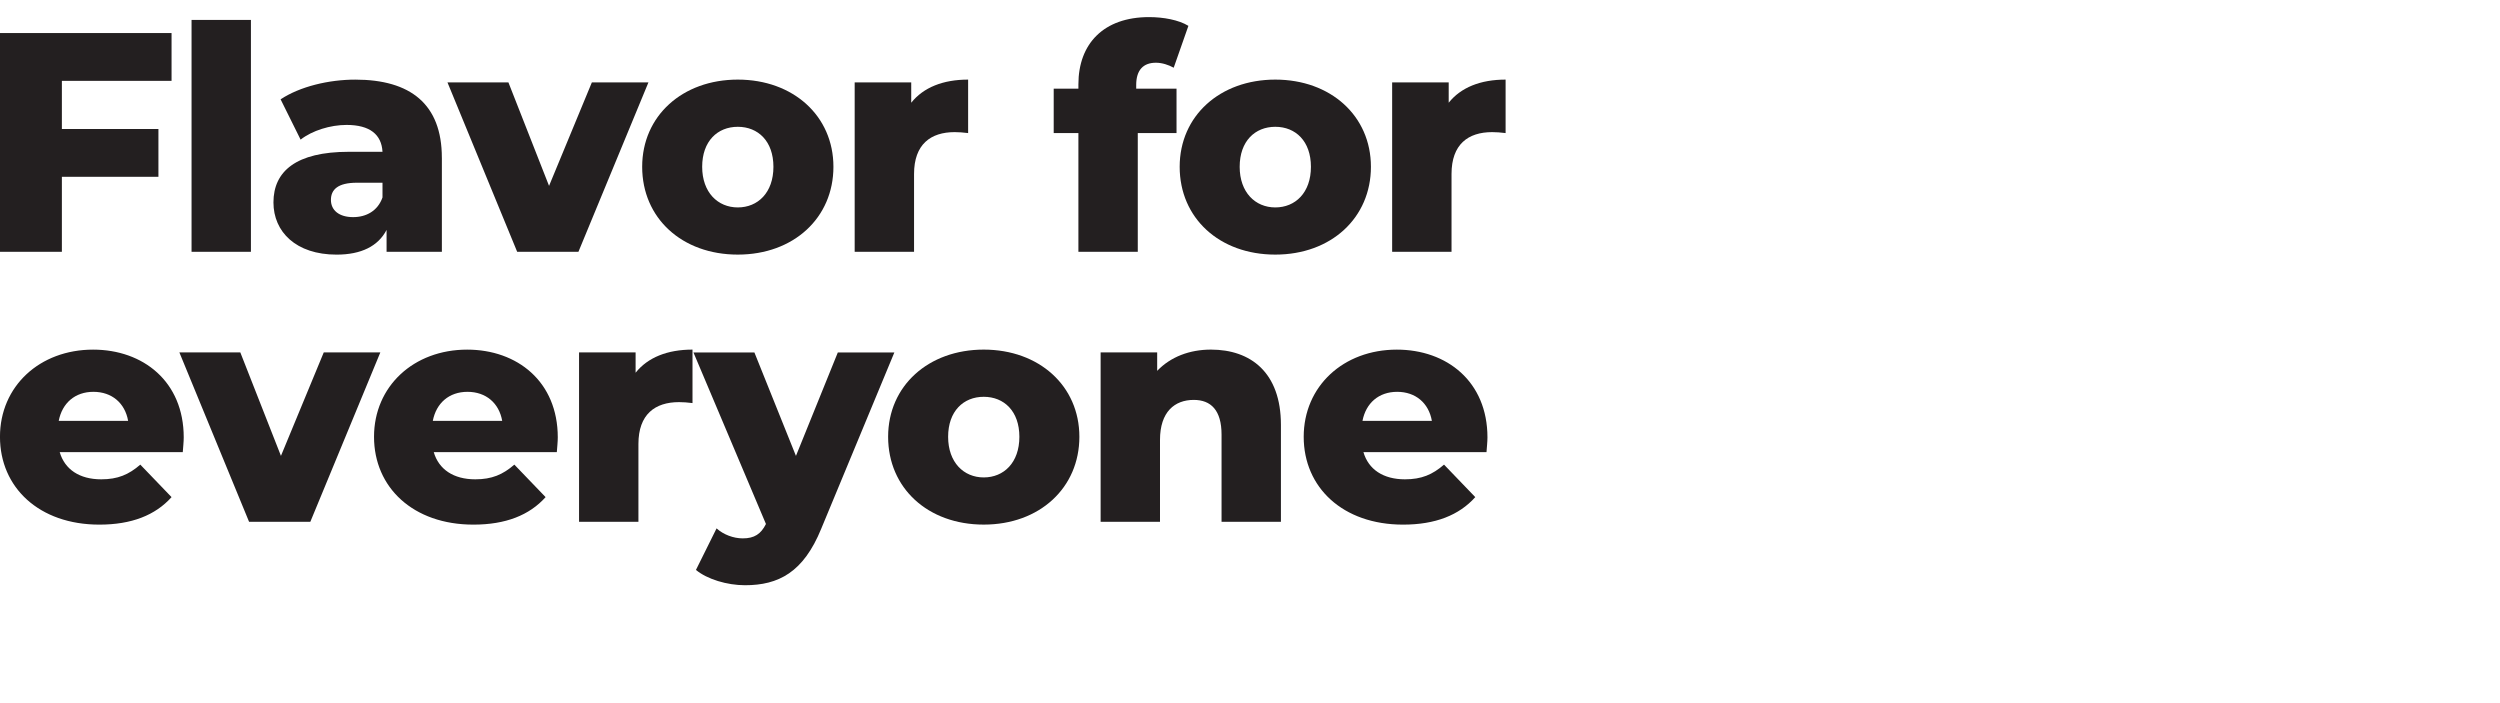
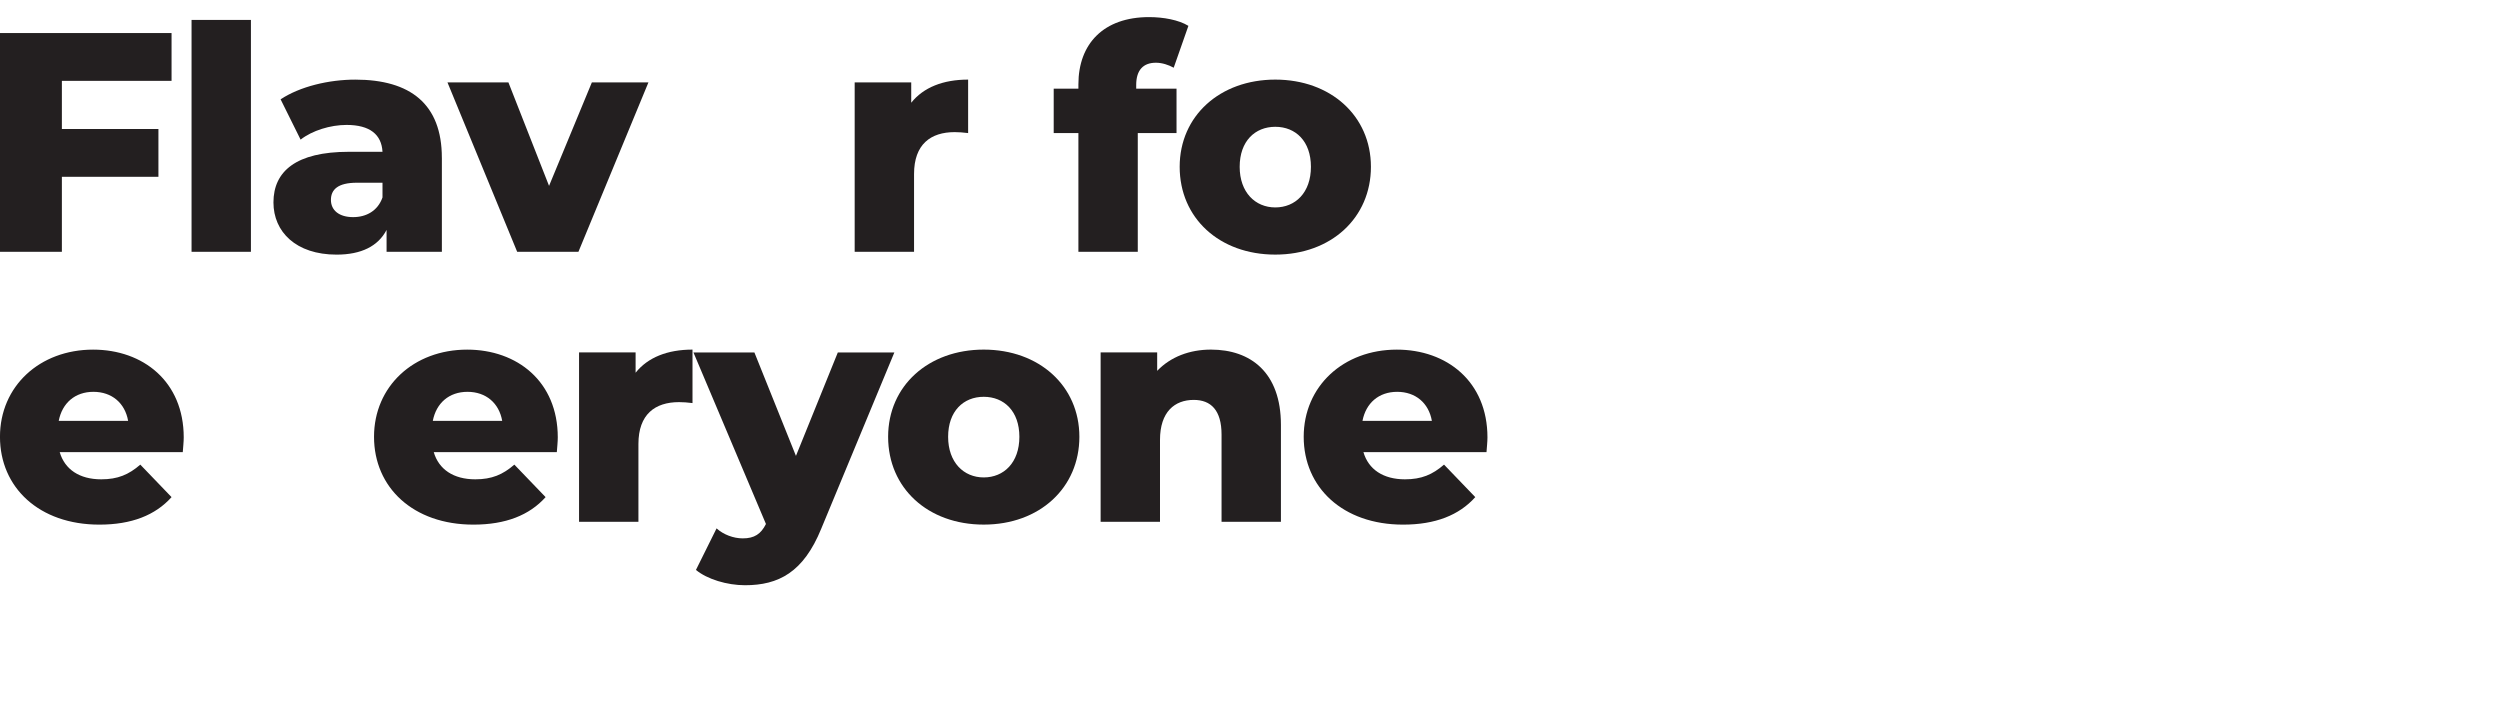
<svg xmlns="http://www.w3.org/2000/svg" id="Expanded" version="1.1" viewBox="0 0 1000 281.36">
  <defs>
    <style>
      .st0 {
        fill: #231f20;
      }
    </style>
  </defs>
  <g>
    <path class="st0" d="M24.75,32.35v19.25h38.62v19.12H24.75v30H0V13.22h68.62v19.12H24.75Z" />
    <path class="st0" d="M76.62,7.97h23.75v92.75h-23.75V7.97Z" />
    <path class="st0" d="M176.75,63.1v37.62h-22.12v-8.75c-3.38,6.5-10.12,9.88-20,9.88-16.25,0-25.25-9.12-25.25-20.88,0-12.5,9.12-20.25,30.12-20.25h13.5c-.38-6.88-5-10.75-14.38-10.75-6.5,0-13.75,2.25-18.38,5.88l-8-16.12c7.75-5.12,19.25-7.88,29.88-7.88,22,0,34.62,9.75,34.62,31.25ZM153,78.97v-5.88h-10.25c-7.62,0-10.38,2.75-10.38,6.88s3.25,6.88,8.88,6.88c5.25,0,9.88-2.5,11.75-7.88Z" />
    <path class="st0" d="M259.37,32.97l-28,67.75h-24.5l-27.88-67.75h24.38l16.25,41.38,17.12-41.38h22.62Z" />
-     <path class="st0" d="M256.87,66.72c0-20.38,16.12-34.88,38.25-34.88s38.25,14.5,38.25,34.88-15.88,35.12-38.25,35.12-38.25-14.62-38.25-35.12ZM309.37,66.72c0-10.25-6.12-16-14.25-16s-14.25,5.75-14.25,16,6.25,16.25,14.25,16.25,14.25-5.88,14.25-16.25Z" />
    <path class="st0" d="M387.25,31.85v21.38c-2.12-.25-3.62-.38-5.38-.38-9.62,0-16.25,4.88-16.25,16.75v31.12h-23.75V32.97h22.62v8.12c4.88-6.12,12.75-9.25,22.75-9.25Z" />
    <path class="st0" d="M454.49,35.47h16.12v17.75h-15.5v47.5h-23.75v-47.5h-9.88v-17.75h9.88v-1.75c0-16.25,10.12-26.88,28.25-26.88,5.75,0,11.88,1.12,15.75,3.5l-5.88,16.75c-2-1.12-4.62-2-7.12-2-5,0-7.88,2.88-7.88,8.88v1.5Z" />
    <path class="st0" d="M471.87,66.72c0-20.38,16.12-34.88,38.25-34.88s38.25,14.5,38.25,34.88-15.88,35.12-38.25,35.12-38.25-14.62-38.25-35.12ZM524.37,66.72c0-10.25-6.12-16-14.25-16s-14.25,5.75-14.25,16,6.25,16.25,14.25,16.25,14.25-5.88,14.25-16.25Z" />
-     <path class="st0" d="M602.24,31.85v21.38c-2.12-.25-3.62-.38-5.38-.38-9.62,0-16.25,4.88-16.25,16.75v31.12h-23.75V32.97h22.62v8.12c4.88-6.12,12.75-9.25,22.75-9.25Z" />
  </g>
  <g>
    <path class="st0" d="M73.12,180.85H23.88c2,6.88,7.88,10.88,16.62,10.88,6.62,0,11-1.88,15.62-5.88l12.5,13c-6.5,7.25-16,11-28.88,11-24.12,0-39.75-14.88-39.75-35.12s15.88-34.88,37.25-34.88c20,0,36.25,12.75,36.25,35.12,0,1.75-.25,4-.38,5.88ZM23.5,168.35h27.75c-1.25-7.12-6.5-11.62-13.88-11.62s-12.5,4.5-13.88,11.62Z" />
-     <path class="st0" d="M152.13,140.97l-28,67.75h-24.5l-27.88-67.75h24.38l16.25,41.38,17.12-41.38h22.62Z" />
    <path class="st0" d="M222.75,180.85h-49.25c2,6.88,7.88,10.88,16.62,10.88,6.62,0,11-1.88,15.62-5.88l12.5,13c-6.5,7.25-16,11-28.88,11-24.12,0-39.75-14.88-39.75-35.12s15.88-34.88,37.25-34.88c20,0,36.25,12.75,36.25,35.12,0,1.75-.25,4-.38,5.88ZM173.13,168.35h27.75c-1.25-7.12-6.5-11.62-13.88-11.62s-12.5,4.5-13.88,11.62Z" />
    <path class="st0" d="M277,139.85v21.38c-2.12-.25-3.62-.38-5.38-.38-9.62,0-16.25,4.88-16.25,16.75v31.12h-23.75v-67.75h22.62v8.12c4.88-6.12,12.75-9.25,22.75-9.25Z" />
    <path class="st0" d="M357.75,140.97l-29.25,70.5c-7.12,17.5-17.12,22.62-30.5,22.62-7.12,0-15.12-2.38-19.62-6.12l8.25-16.62c2.75,2.5,6.75,4,10.5,4,4.62,0,7.25-1.75,9.25-5.75l-29-68.62h24.38l16.62,41.38,16.75-41.38h22.62Z" />
    <path class="st0" d="M355.25,174.72c0-20.38,16.12-34.88,38.25-34.88s38.25,14.5,38.25,34.88-15.88,35.12-38.25,35.12-38.25-14.62-38.25-35.12ZM407.75,174.72c0-10.25-6.12-16-14.25-16s-14.25,5.75-14.25,16,6.25,16.25,14.25,16.25,14.25-5.88,14.25-16.25Z" />
    <path class="st0" d="M512.37,169.97v38.75h-23.75v-34.88c0-9.75-4.25-13.88-11.12-13.88-7.62,0-13.5,4.75-13.5,16v32.75h-23.75v-67.75h22.62v7.38c5.38-5.62,13-8.5,21.5-8.5,15.88,0,28,9.12,28,30.12Z" />
    <path class="st0" d="M594.62,180.85h-49.25c2,6.88,7.88,10.88,16.62,10.88,6.62,0,11-1.88,15.62-5.88l12.5,13c-6.5,7.25-16,11-28.88,11-24.12,0-39.75-14.88-39.75-35.12s15.88-34.88,37.25-34.88c20,0,36.25,12.75,36.25,35.12,0,1.75-.25,4-.38,5.88ZM545,168.35h27.75c-1.25-7.12-6.5-11.62-13.88-11.62s-12.5,4.5-13.88,11.62Z" />
  </g>
</svg>